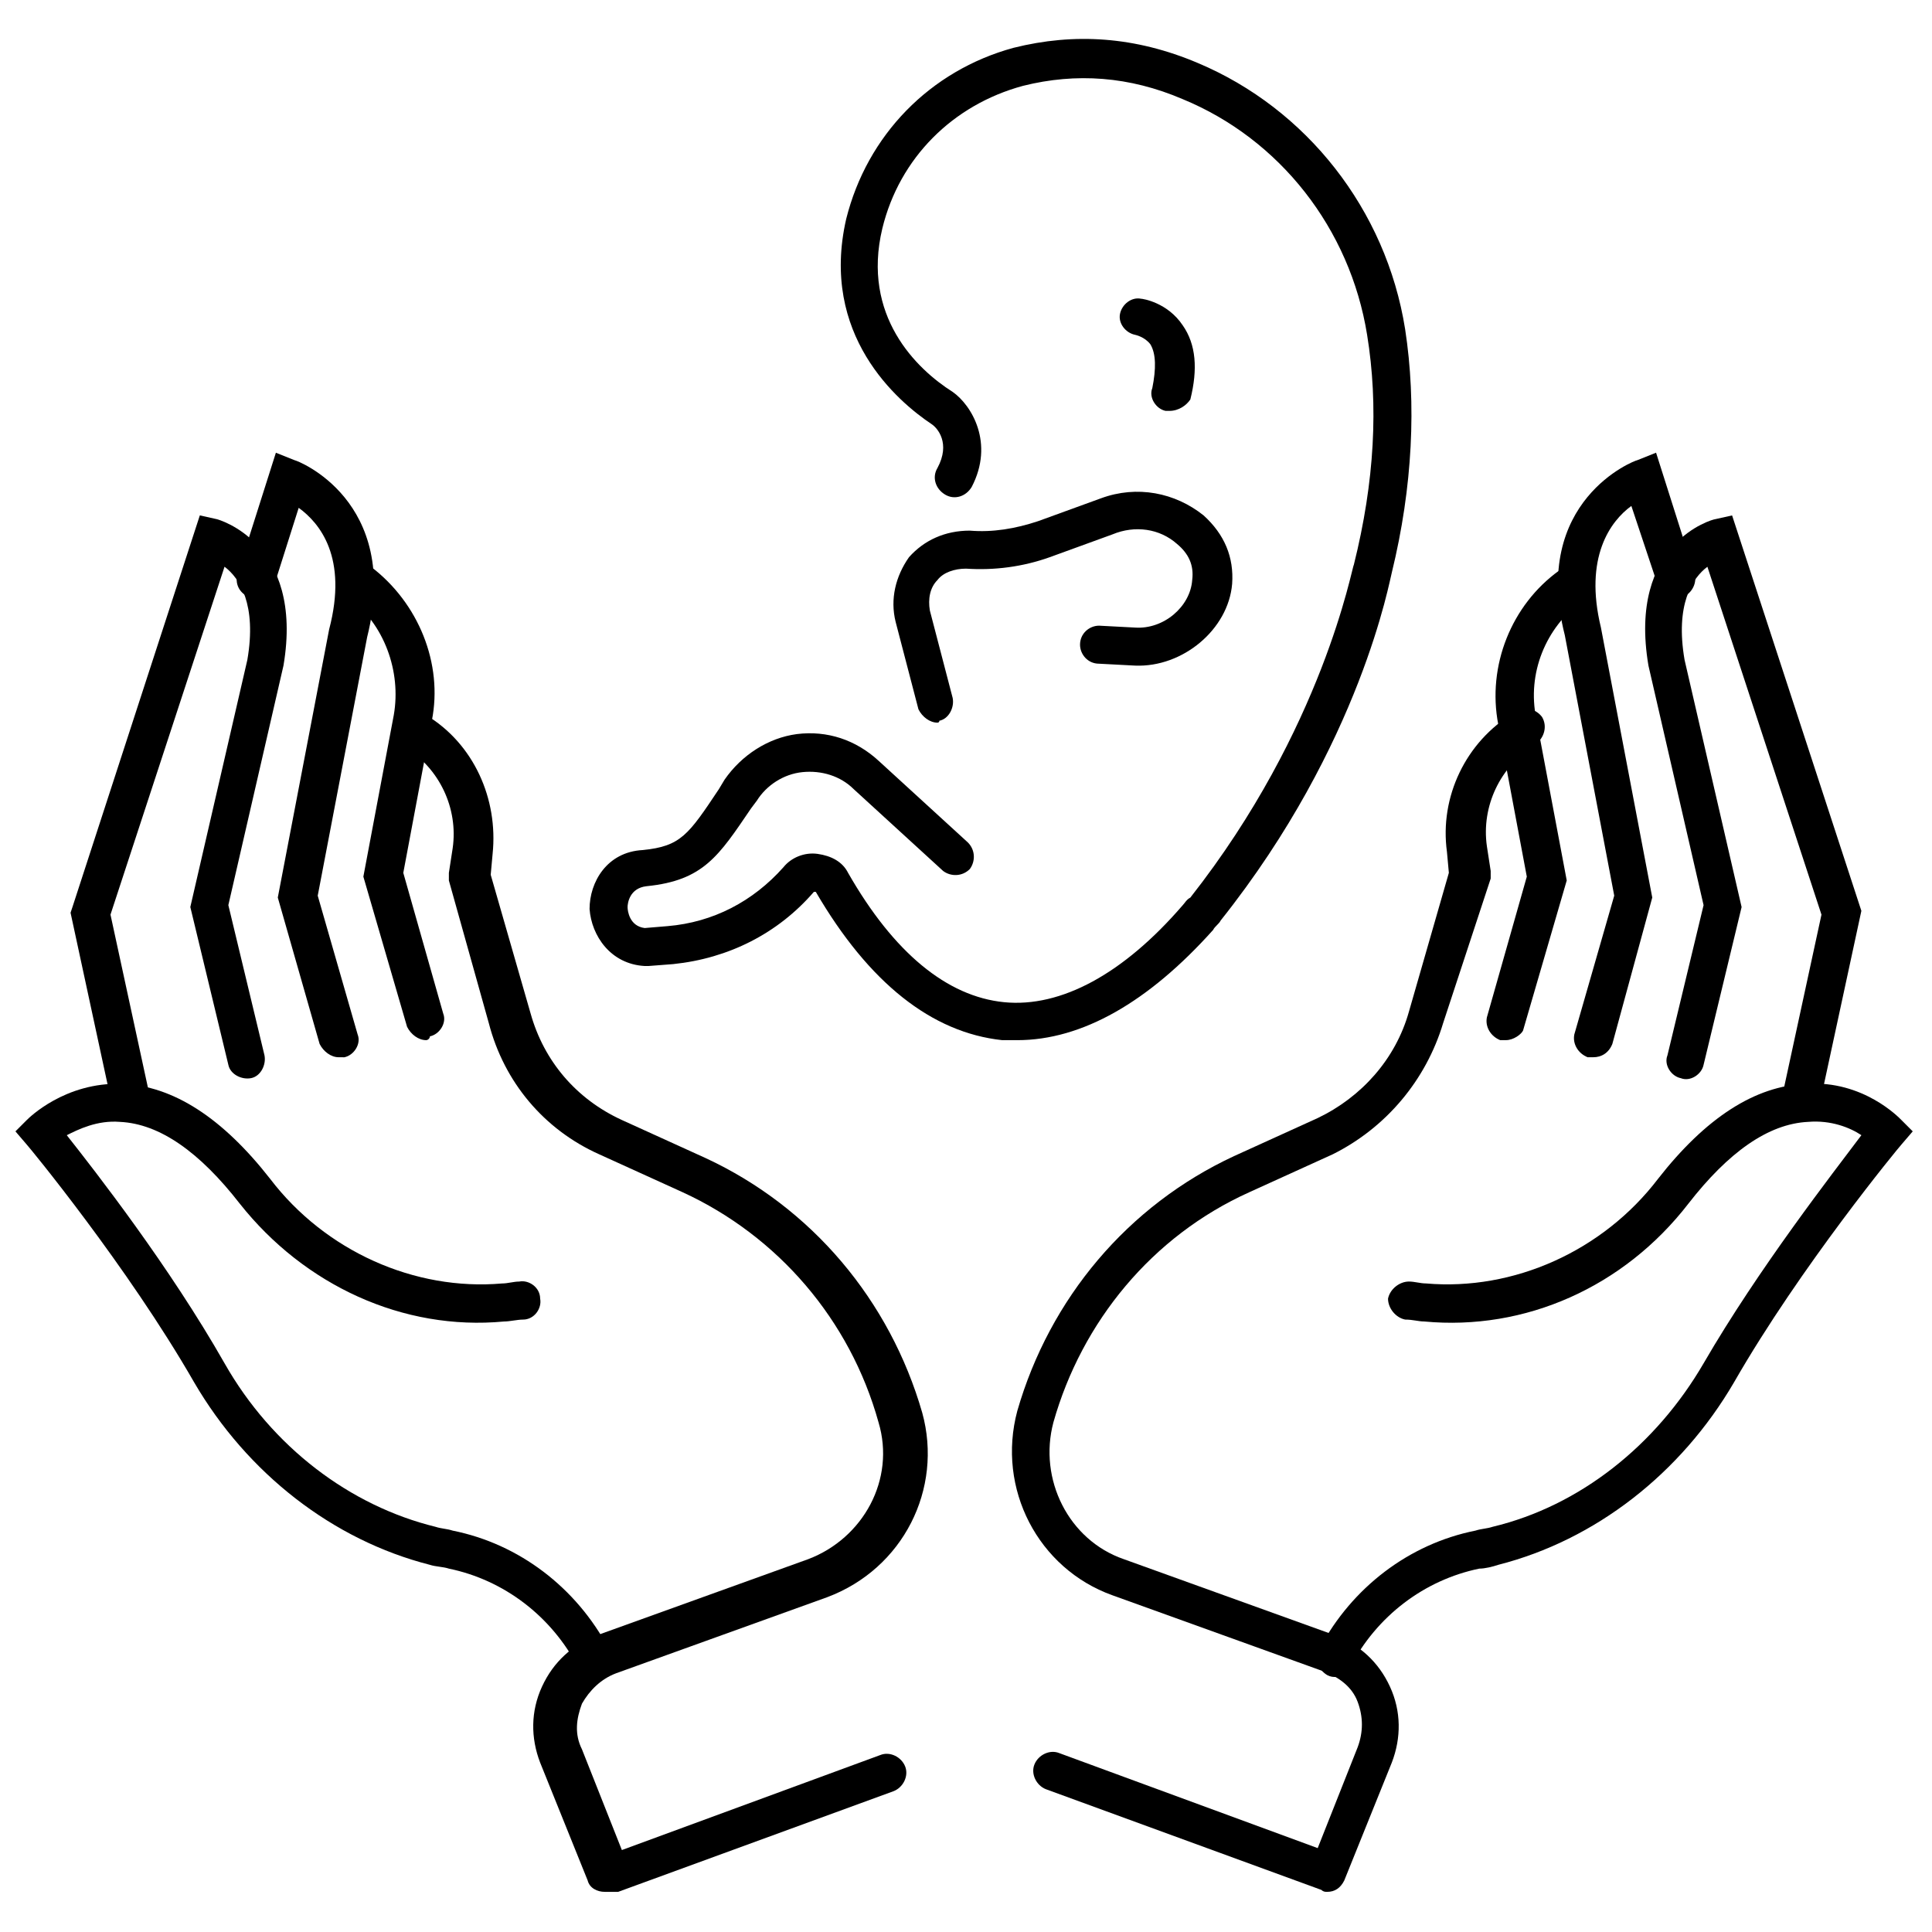
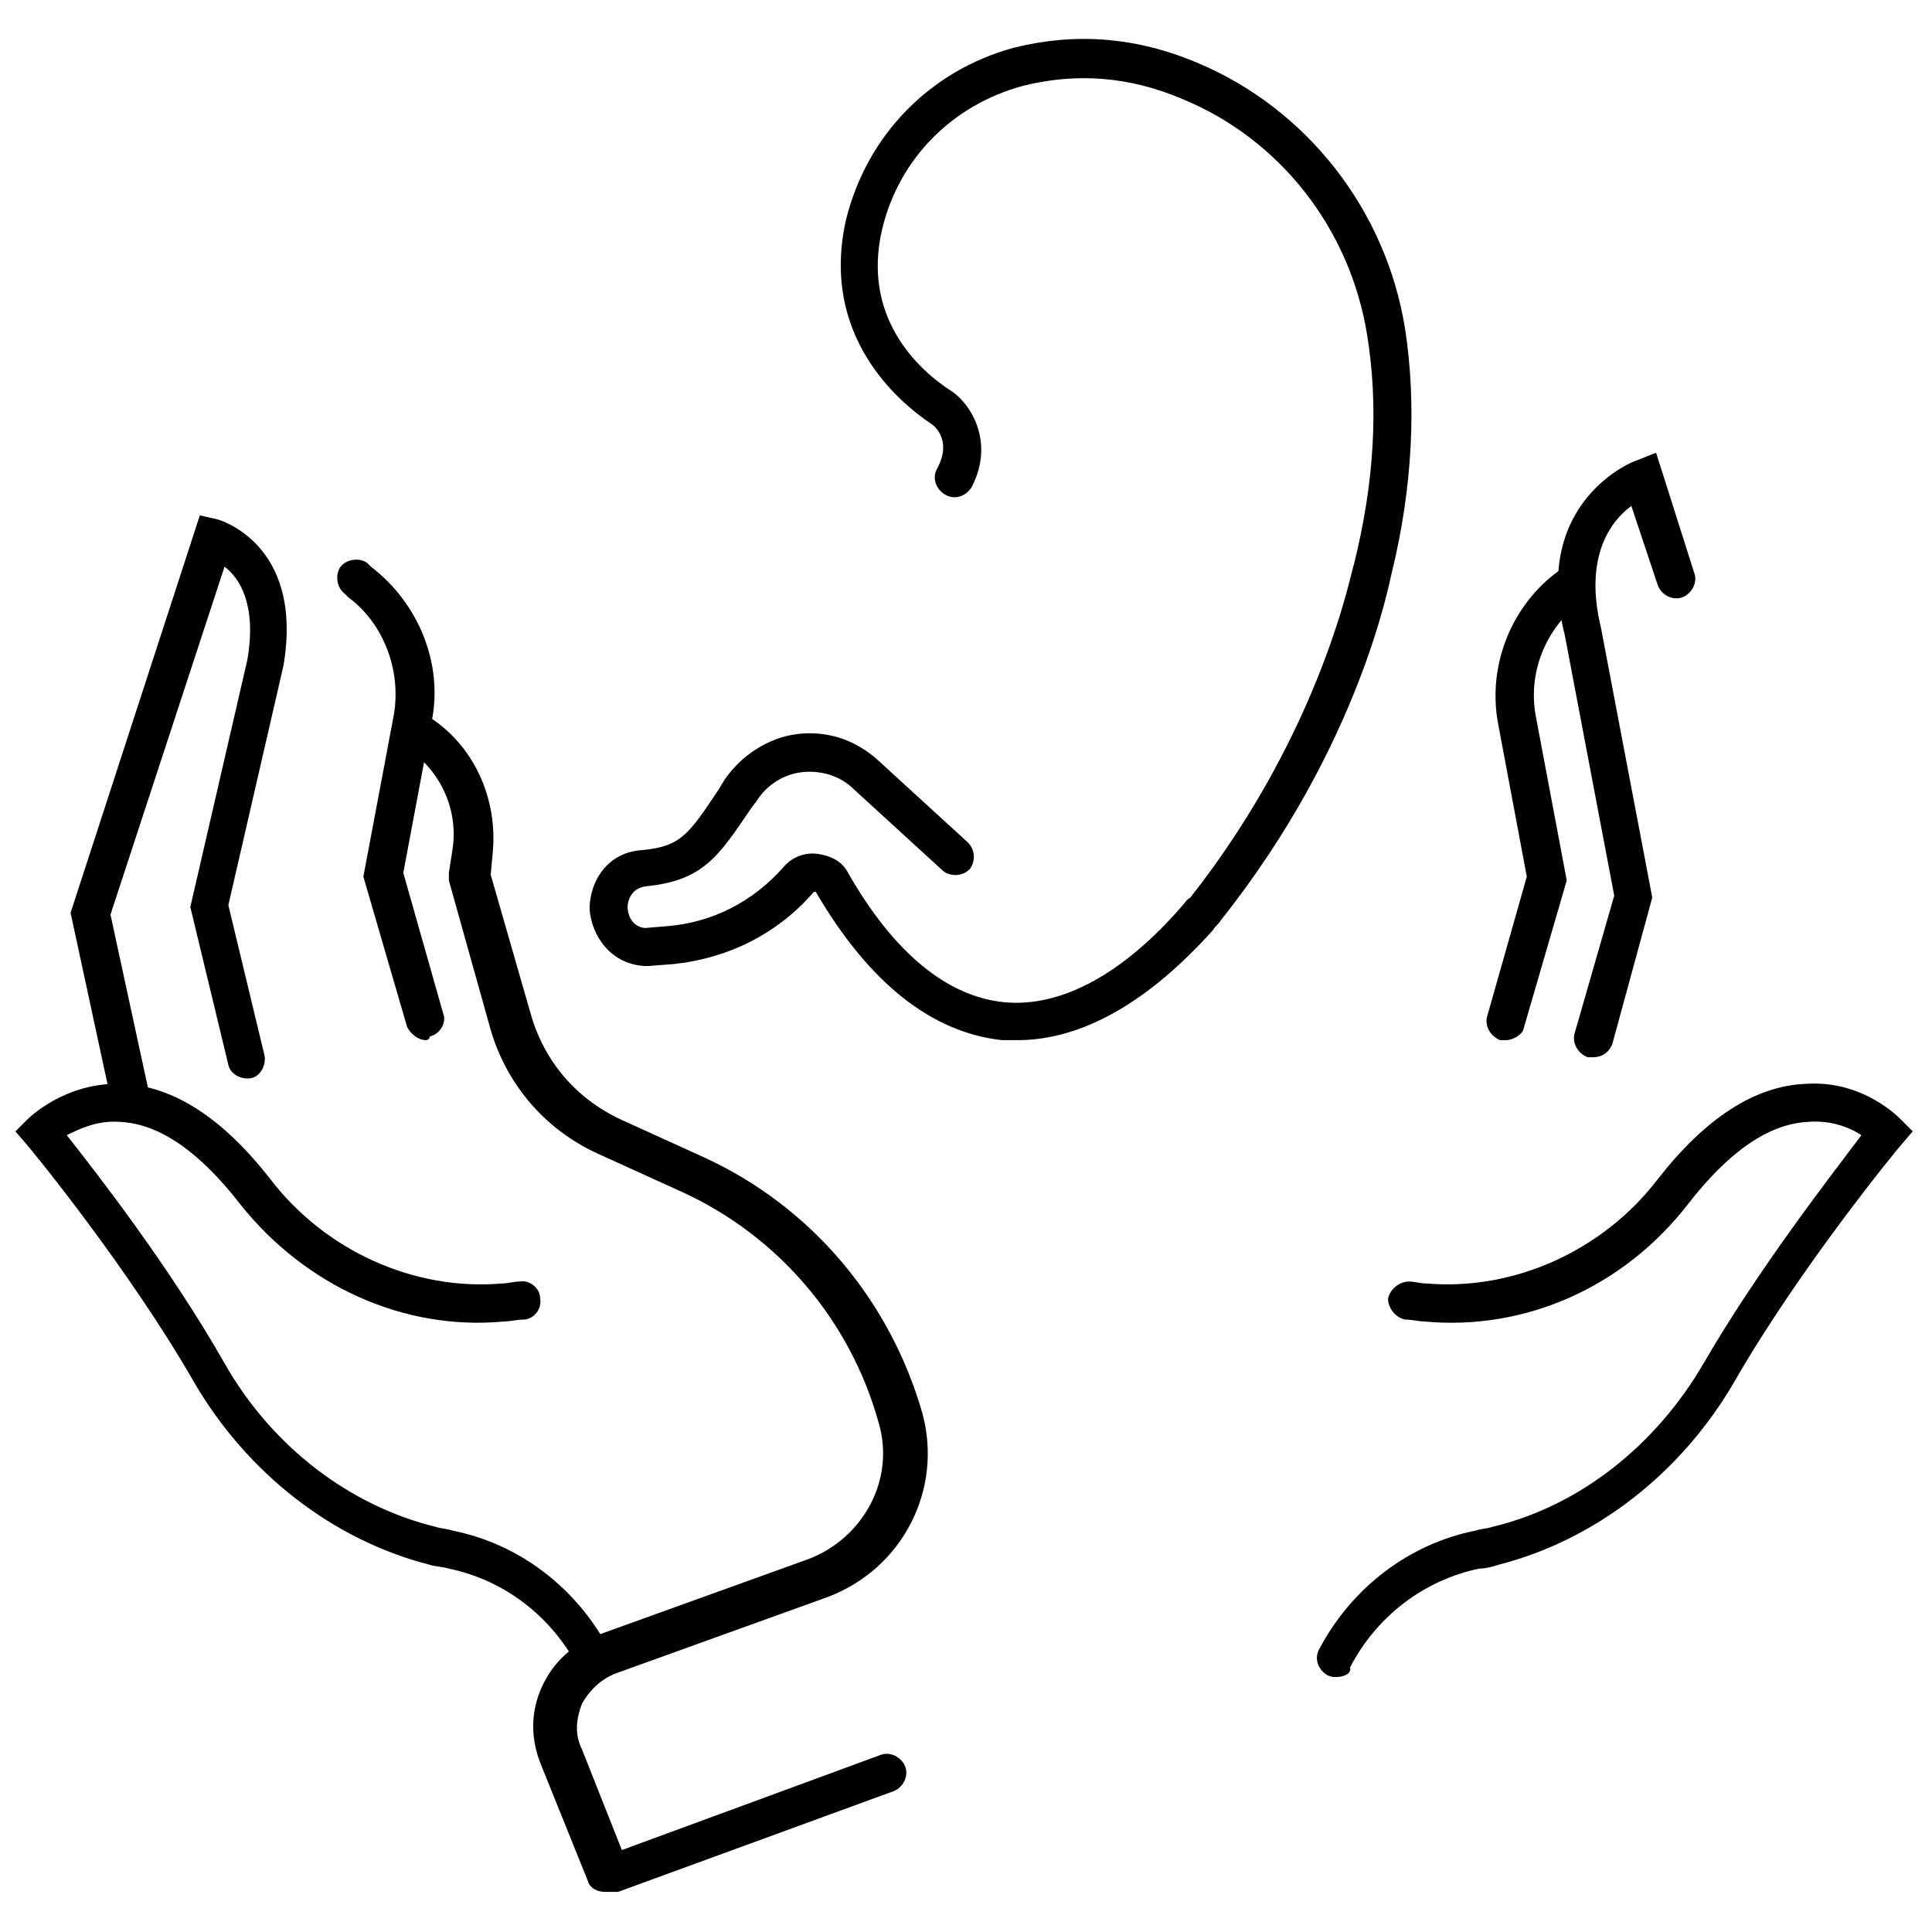
<svg xmlns="http://www.w3.org/2000/svg" width="800px" height="800px" version="1.1" viewBox="144 144 512 512">
  <defs>
    <clipPath id="a">
      <path d="m148.09 431h157.91v158h-157.91z" />
    </clipPath>
  </defs>
-   <path d="m392.44 335.51c-2.016 0-4.031-1.512-5.039-3.527l-6.047-23.176c-1.512-6.047 0-12.09 3.527-17.129 4.031-4.535 9.574-7.055 16.121-7.055 6.047 0.504 12.09-0.504 18.137-2.519l16.625-6.047c9.574-3.527 19.648-1.512 27.207 4.535 5.543 5.039 8.062 11.082 7.559 18.137-1.008 12.09-13.098 22.168-25.695 21.664l-9.574-0.504c-3.023 0-5.039-2.519-5.039-5.039 0-3.023 2.519-5.039 5.039-5.039l9.574 0.504c7.559 0.504 14.609-5.543 15.113-12.594 0.504-4.031-1.008-7.055-4.031-9.574-4.535-4.031-11.082-5.039-17.129-2.519l-16.625 6.047c-7.055 2.519-14.609 3.527-22.168 3.023-3.023 0-6.047 1.008-7.559 3.023-2.016 2.016-2.519 5.039-2.016 8.062l6.047 23.176c0.504 2.519-1.008 5.543-3.527 6.047 0.004 0.504-0.5 0.504-0.5 0.504z" />
  <path d="m413.6 419.65h-4.031c-18.641-2.016-35.266-15.113-49.375-39.297h-0.504c-9.574 11.082-22.672 17.633-37.281 19.145l-6.551 0.504h-1.008c-9.07-0.504-14.105-8.062-14.609-15.113 0-7.055 4.535-15.113 14.105-15.617 10.078-1.008 12.09-4.031 20.152-16.121l1.512-2.519c4.535-6.551 11.586-11.082 19.145-12.09 8.062-1.008 15.617 1.512 21.664 7.055l23.68 21.664c2.016 2.016 2.016 5.039 0.504 7.055-2.016 2.016-5.039 2.016-7.055 0.504l-23.68-21.664c-3.527-3.527-8.566-5.039-13.602-4.535-5.039 0.504-9.574 3.527-12.09 7.559l-1.512 2.016c-8.566 12.594-12.594 19.145-27.711 20.656-4.535 0.504-5.039 4.535-5.039 5.543s0.504 5.039 4.535 5.543l6.047-0.504c12.09-1.008 22.672-6.551 30.73-15.617 2.016-2.519 5.543-4.031 9.07-3.527 3.527 0.504 6.551 2.016 8.062 5.039 12.09 21.16 26.199 32.746 41.312 34.258s31.738-7.559 47.359-25.695c0.504-0.504 1.008-1.512 2.016-2.016 35.266-44.84 42.824-87.664 43.328-88.168 5.543-22.168 6.551-42.32 3.527-60.961-4.535-28.215-23.176-51.891-48.871-62.473-14.105-6.047-28.215-7.055-42.32-3.527-18.641 5.039-32.746 19.145-37.281 37.785-5.543 23.176 9.07 37.281 18.641 43.328 5.039 3.527 11.082 13.602 5.039 25.191-1.512 2.519-4.535 3.527-7.055 2.016s-3.527-4.535-2.016-7.055c3.527-6.551 0-10.578-1.512-11.586-9.07-6.047-29.727-23.68-22.672-54.41 5.543-22.168 22.168-39.297 44.336-45.344 16.121-4.031 32.242-3.023 48.871 4.031 28.719 12.09 49.879 38.793 54.914 70.535 3.023 19.648 2.016 41.816-3.527 64.488-0.504 1.512-8.062 45.344-45.344 92.195-0.504 1.008-1.512 1.512-2.016 2.519-17.129 19.133-34.762 29.211-51.891 29.211z" />
-   <path d="m453.91 252.89h-1.008c-2.519-0.504-4.535-3.527-3.527-6.047 1.008-5.039 1.008-9.07-0.504-11.586-1.512-2.016-4.031-2.519-4.031-2.519-2.519-0.504-4.535-3.023-4.031-5.543 0.504-2.519 3.023-4.535 5.543-4.031 0.504 0 7.055 1.008 11.082 7.055 3.527 5.039 4.031 11.586 2.016 19.648-1.004 1.512-3.019 3.023-5.539 3.023z" />
  <path d="m304.27 645.36c-2.016 0-4.031-1.008-4.535-3.023l-12.594-31.234c-2.519-6.551-2.519-13.602 0.504-20.152 3.023-6.551 8.062-11.082 14.609-13.602l55.922-20.152c14.609-5.543 23.176-21.16 18.641-36.273-7.559-27.207-26.703-49.375-51.891-60.961l-22.168-10.078c-14.609-6.551-25.191-19.145-29.223-34.762l-10.578-37.785v-2.016l1.008-6.551c1.512-10.578-3.527-21.16-12.594-26.703l-0.504-0.504c-2.519-1.512-3.023-4.535-1.512-7.055 1.512-2.519 4.535-3.023 7.055-1.512l0.504 0.504c12.594 7.559 19.145 22.168 17.633 36.777l-0.504 5.543 10.578 36.777c3.527 12.594 12.09 22.672 24.184 28.215l22.168 10.078c28.215 13.098 48.871 37.785 57.434 67.512 5.543 20.152-5.039 41.312-25.191 48.871l-55.922 20.152c-4.031 1.512-7.055 4.535-9.07 8.062-1.512 4.031-2.016 8.062 0 12.09l10.578 26.703 68.52-25.191c2.519-1.008 5.543 0.504 6.551 3.023s-0.504 5.543-3.023 6.551l-73.051 26.703c-2.016-0.008-3.023-0.008-3.527-0.008z" />
  <g clip-path="url(#a)">
    <path d="m301.75 588.42c-2.016 0-3.527-1.008-4.535-2.519-7.055-13.602-19.648-23.176-34.258-26.199-1.512-0.504-3.527-0.504-5.039-1.008-25.695-6.551-48.367-24.184-62.473-48.367-17.633-30.73-43.832-62.473-44.336-62.977l-3.019-3.523 3.023-3.023c0.504-0.504 10.078-10.078 25.191-9.574 13.602 0.504 26.703 9.07 39.297 25.191 14.609 19.145 38.289 29.727 61.465 27.711 1.512 0 3.023-0.504 4.535-0.504 2.519-0.504 5.543 1.512 5.543 4.535 0.504 2.519-1.512 5.543-4.535 5.543-1.512 0-3.527 0.504-5.039 0.504-26.703 2.519-52.898-9.574-70.031-31.234-10.578-13.602-21.16-21.16-31.738-21.664-6.047-0.504-11.082 2.016-14.105 3.527 7.559 9.574 27.207 34.762 41.816 60.457 12.594 22.168 33.25 37.785 55.922 43.328 1.512 0.504 3.023 0.504 4.535 1.008 17.633 3.527 32.746 15.113 41.312 31.234 1.512 2.519 0.504 5.543-2.016 7.055-0.004-0.004-1.012 0.5-1.516 0.5z" />
  </g>
  <path d="m178.82 441.31c-2.519 0-4.535-1.512-5.039-4.031l-11.082-51.391 0.504-1.512 33.754-103.79 4.535 1.008s23.176 6.047 17.633 38.793l-14.609 63.48 9.574 39.801c0.504 2.519-1.008 5.543-3.527 6.047-2.519 0.504-5.543-1.008-6.047-3.527l-10.078-41.816 15.113-65.496c2.519-14.609-2.016-21.664-6.047-24.688l-30.223 92.199 10.578 48.871c0.504 2.519-1.008 5.543-4.031 6.047h-1.008z" />
-   <path d="m233.74 424.18c-2.016 0-4.031-1.512-5.039-3.527l-11.082-38.793 13.602-71.039c5.039-19.145-2.519-28.215-8.062-32.242l-6.547 20.66c-1.008 2.519-3.527 4.031-6.551 3.023-2.519-1.008-4.031-3.527-3.023-6.551l10.078-31.738 5.039 2.016c0.504 0 28.215 10.578 19.145 46.855l-13.098 68.52 10.578 36.777c1.008 2.519-1.008 5.543-3.527 6.047-0.504-0.008-1.008-0.008-1.512-0.008z" />
  <path d="m256.92 419.65c-2.016 0-4.031-1.512-5.039-3.527l-11.586-39.801 8.062-42.824c2.016-11.586-2.519-24.184-12.09-31.234l-1.008-1.008c-2.016-1.512-2.519-5.039-1.008-7.055s5.039-2.519 7.055-1.008l1.008 1.008c12.594 9.574 19.145 25.695 16.121 40.809l-7.559 40.305 10.578 37.281c1.008 2.519-1.008 5.543-3.527 6.047 0 0.504-0.504 1.008-1.008 1.008z" />
-   <path d="m495.72 645.36c-0.504 0-1.008 0-1.512-0.504l-73.051-26.703c-2.519-1.008-4.031-4.031-3.023-6.551 1.008-2.519 4.031-4.031 6.551-3.023l68.52 25.191 10.578-26.703c1.512-4.031 1.512-8.062 0-12.09-1.512-4.031-5.039-6.551-9.07-8.062l-55.922-20.152c-19.648-7.055-30.73-28.215-25.191-48.871 8.566-29.727 29.223-54.41 57.434-67.512l22.168-10.078c11.586-5.543 20.656-15.617 24.184-28.215l10.578-36.777-0.504-5.543c-2.016-14.609 5.039-29.223 17.633-36.777l0.504-0.504c2.519-1.512 5.543-0.504 7.055 1.512 1.512 2.519 0.504 5.543-1.512 7.055l-0.504 0.504c-9.07 5.543-14.105 16.121-12.594 26.703l1.008 6.551v2.016l-12.598 38.293c-4.535 15.113-15.113 27.711-29.223 34.762l-22.168 10.078c-25.695 11.586-44.336 34.258-51.891 60.961-4.031 15.113 4.031 31.234 18.641 36.273l55.922 20.152c6.551 2.519 11.586 7.055 14.609 13.602 3.023 6.551 3.023 13.602 0.504 20.152l-12.594 31.234c-1.004 2.019-2.516 3.027-4.531 3.027z" />
  <path d="m498.24 588.42c-1.008 0-1.512 0-2.519-0.504-2.519-1.512-3.527-4.535-2.016-7.055 8.566-16.121 23.68-27.711 41.312-31.234 1.512-0.504 3.023-0.504 4.535-1.008 23.176-5.543 43.328-21.664 55.922-43.328 14.609-25.191 34.258-50.383 41.816-60.457-3.023-2.016-8.062-4.031-14.105-3.527-10.578 0.504-21.16 8.062-31.738 21.664-17.129 22.168-43.328 33.754-70.031 31.234-1.512 0-3.023-0.504-5.039-0.504-2.519-0.504-4.535-3.023-4.535-5.543 0.504-2.519 3.023-4.535 5.543-4.535 1.512 0 3.023 0.504 4.535 0.504 23.176 2.016 46.855-8.566 61.465-27.711 12.594-16.121 25.695-24.688 39.297-25.191 15.113-1.008 24.688 9.07 25.191 9.574l3.023 3.023-3.023 3.527c-0.504 0.504-26.703 32.242-44.336 62.977-14.105 24.184-36.777 41.816-62.473 48.367-1.512 0.504-3.527 1.008-5.039 1.008-14.609 3.023-27.207 12.594-34.258 26.199 0.504 1.512-1.512 2.519-3.527 2.519z" />
-   <path d="m621.17 441.31h-1.008c-2.519-0.504-4.535-3.527-4.031-6.047l10.578-48.871-30.23-92.195c-4.031 3.023-8.566 10.078-6.047 24.688l15.113 65.496-10.078 41.816c-0.504 2.519-3.527 4.535-6.047 3.527-2.519-0.504-4.535-3.527-3.527-6.047l9.574-39.801-14.609-63.48c-5.543-32.746 17.129-38.793 17.633-38.793l4.535-1.008 34.258 104.79-11.082 51.387c-0.496 3.023-3.016 4.535-5.031 4.535z" />
  <path d="m566.25 424.18h-1.512c-2.519-1.008-4.031-3.527-3.527-6.047l10.578-36.777-13.098-69.023c-9.07-35.77 18.641-46.352 19.145-46.352l5.039-2.016 10.078 31.738c1.008 2.519-0.504 5.543-3.023 6.551-2.519 1.008-5.543-0.504-6.551-3.023l-7.051-21.152c-5.543 4.031-12.594 13.602-8.062 32.242l13.602 71.539-10.578 38.797c-1.008 2.516-3.023 3.523-5.039 3.523z" />
  <path d="m543.08 419.65h-1.512c-2.519-1.008-4.031-3.527-3.527-6.047l10.578-37.281-7.559-40.305c-3.023-15.617 3.527-31.738 16.121-40.809l1.008-1.008c2.016-1.512 5.543-1.008 7.055 1.008 1.512 2.016 1.008 5.543-1.008 7.055l-1.008 1.008c-9.574 7.055-14.609 19.145-12.09 31.234l8.062 42.824-11.586 39.801c-0.508 1.008-2.523 2.519-4.535 2.519z" />
</svg>